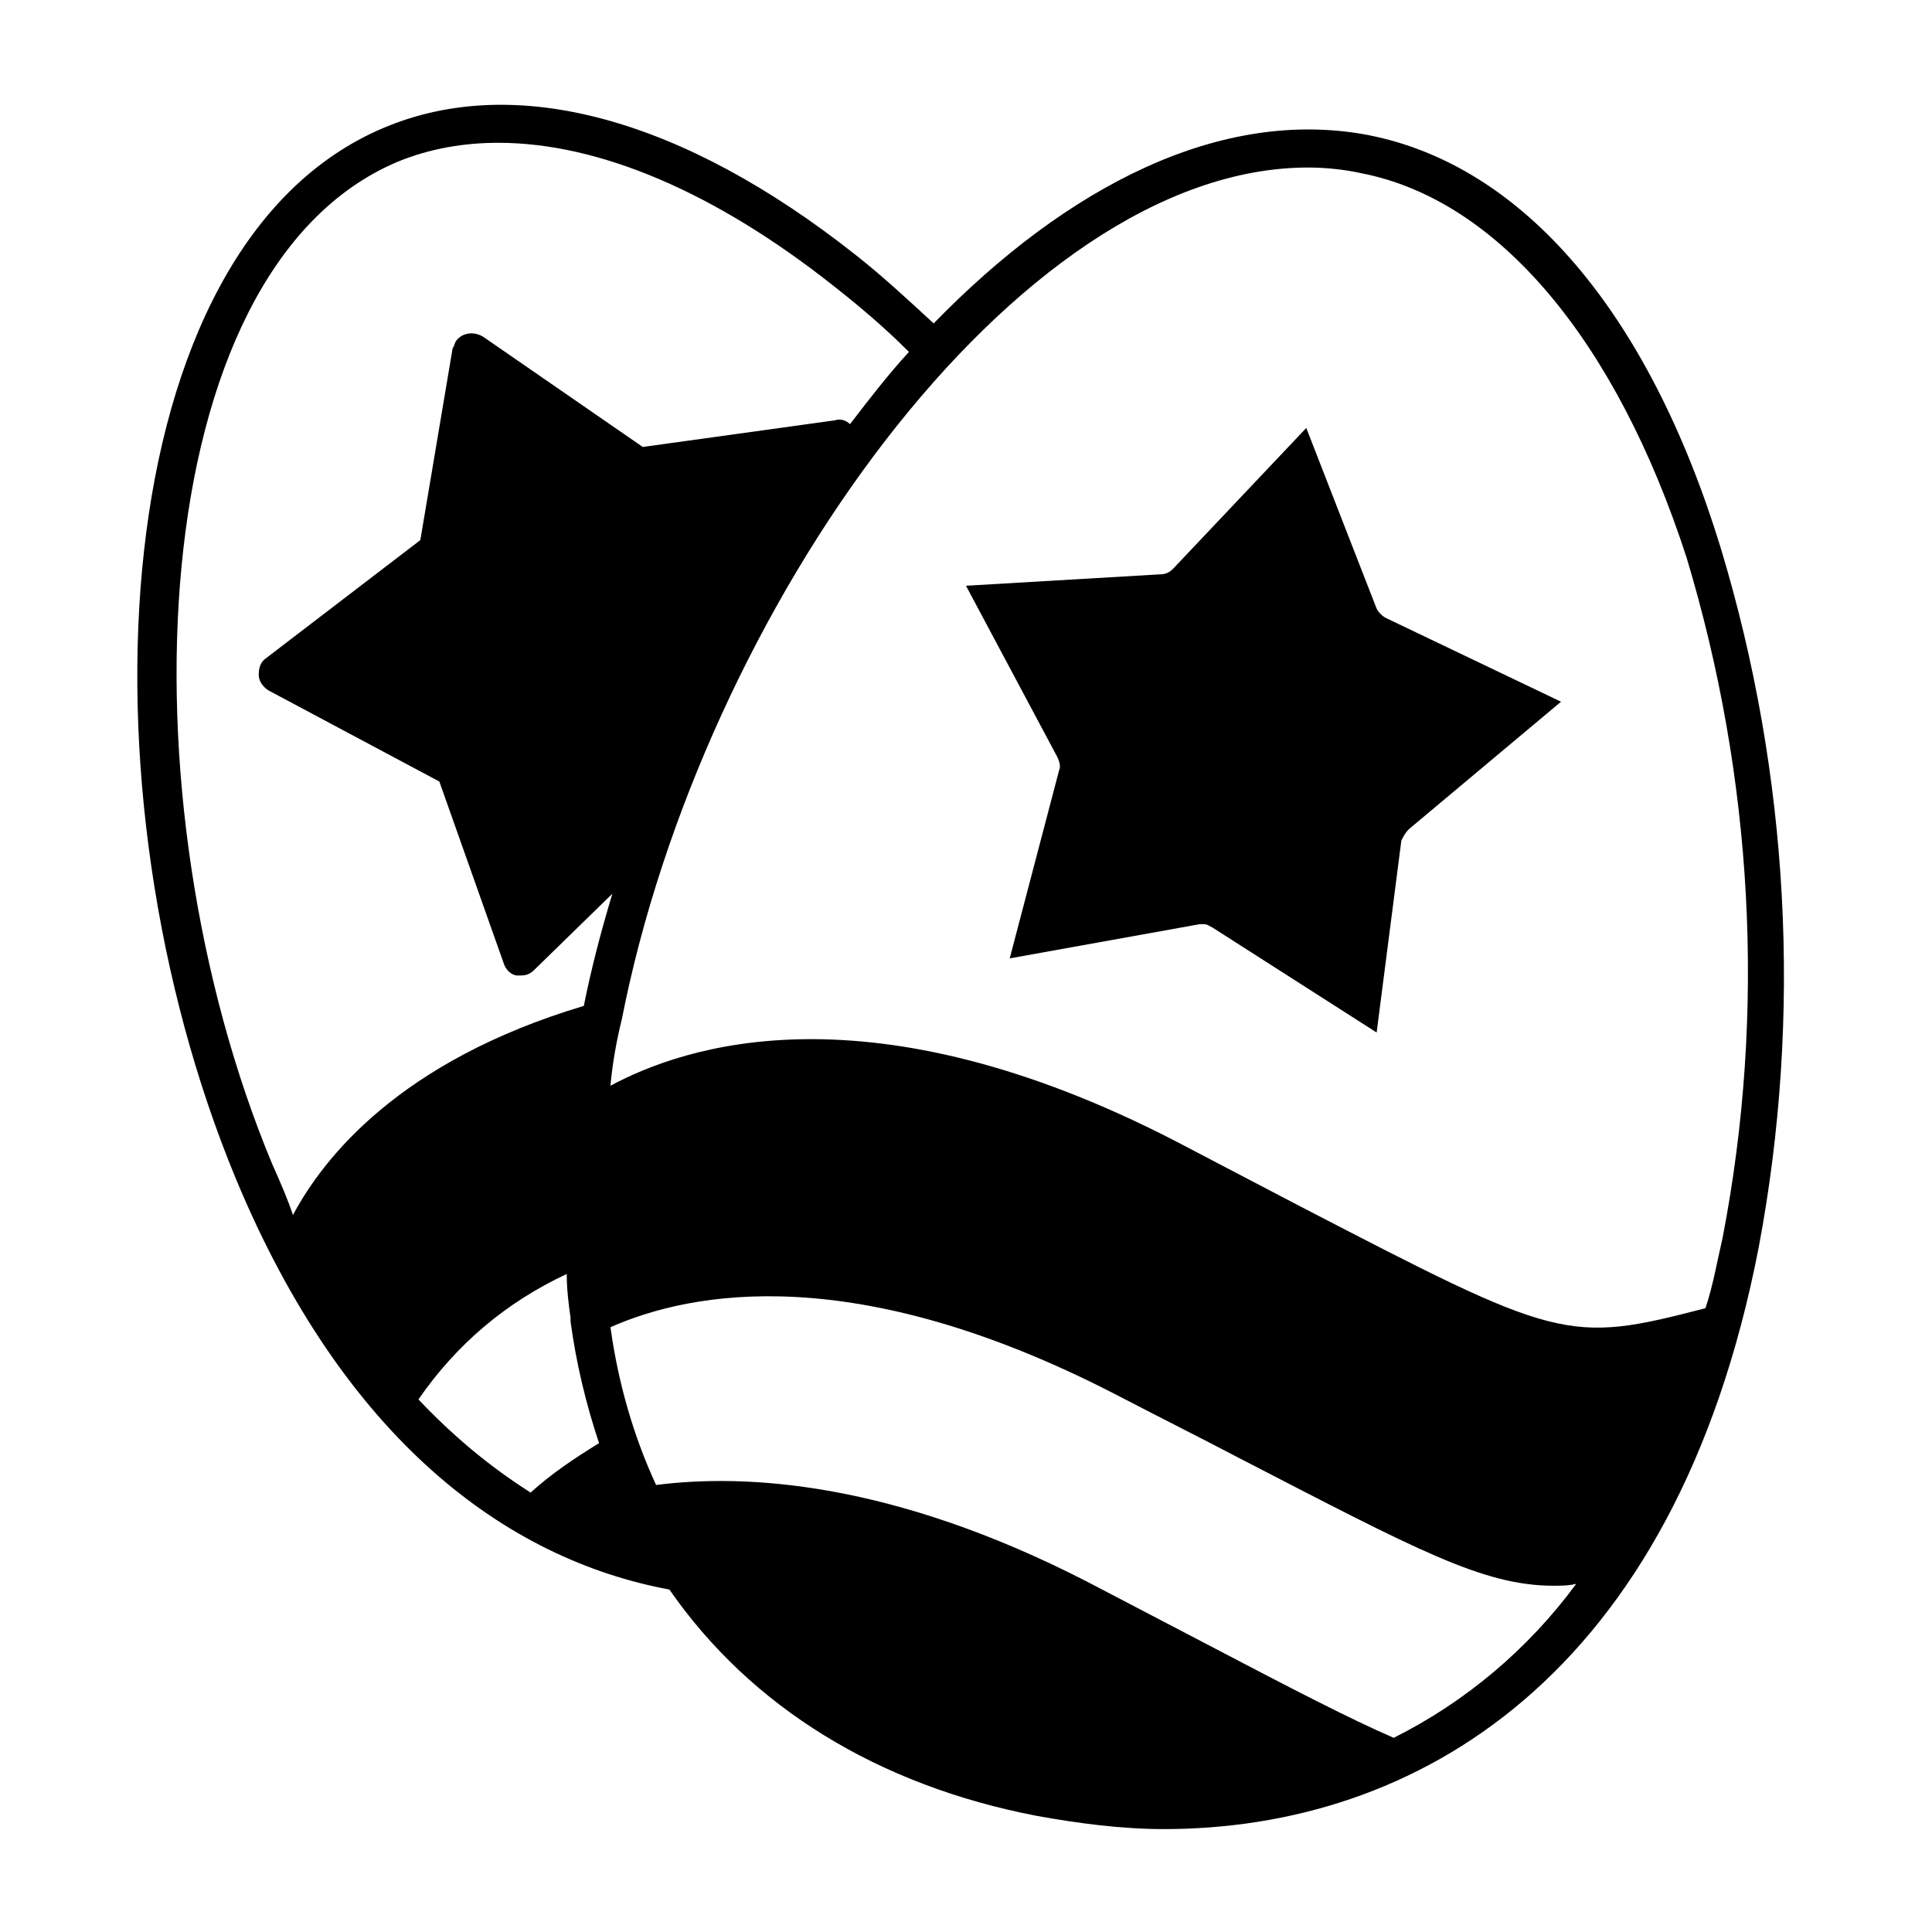
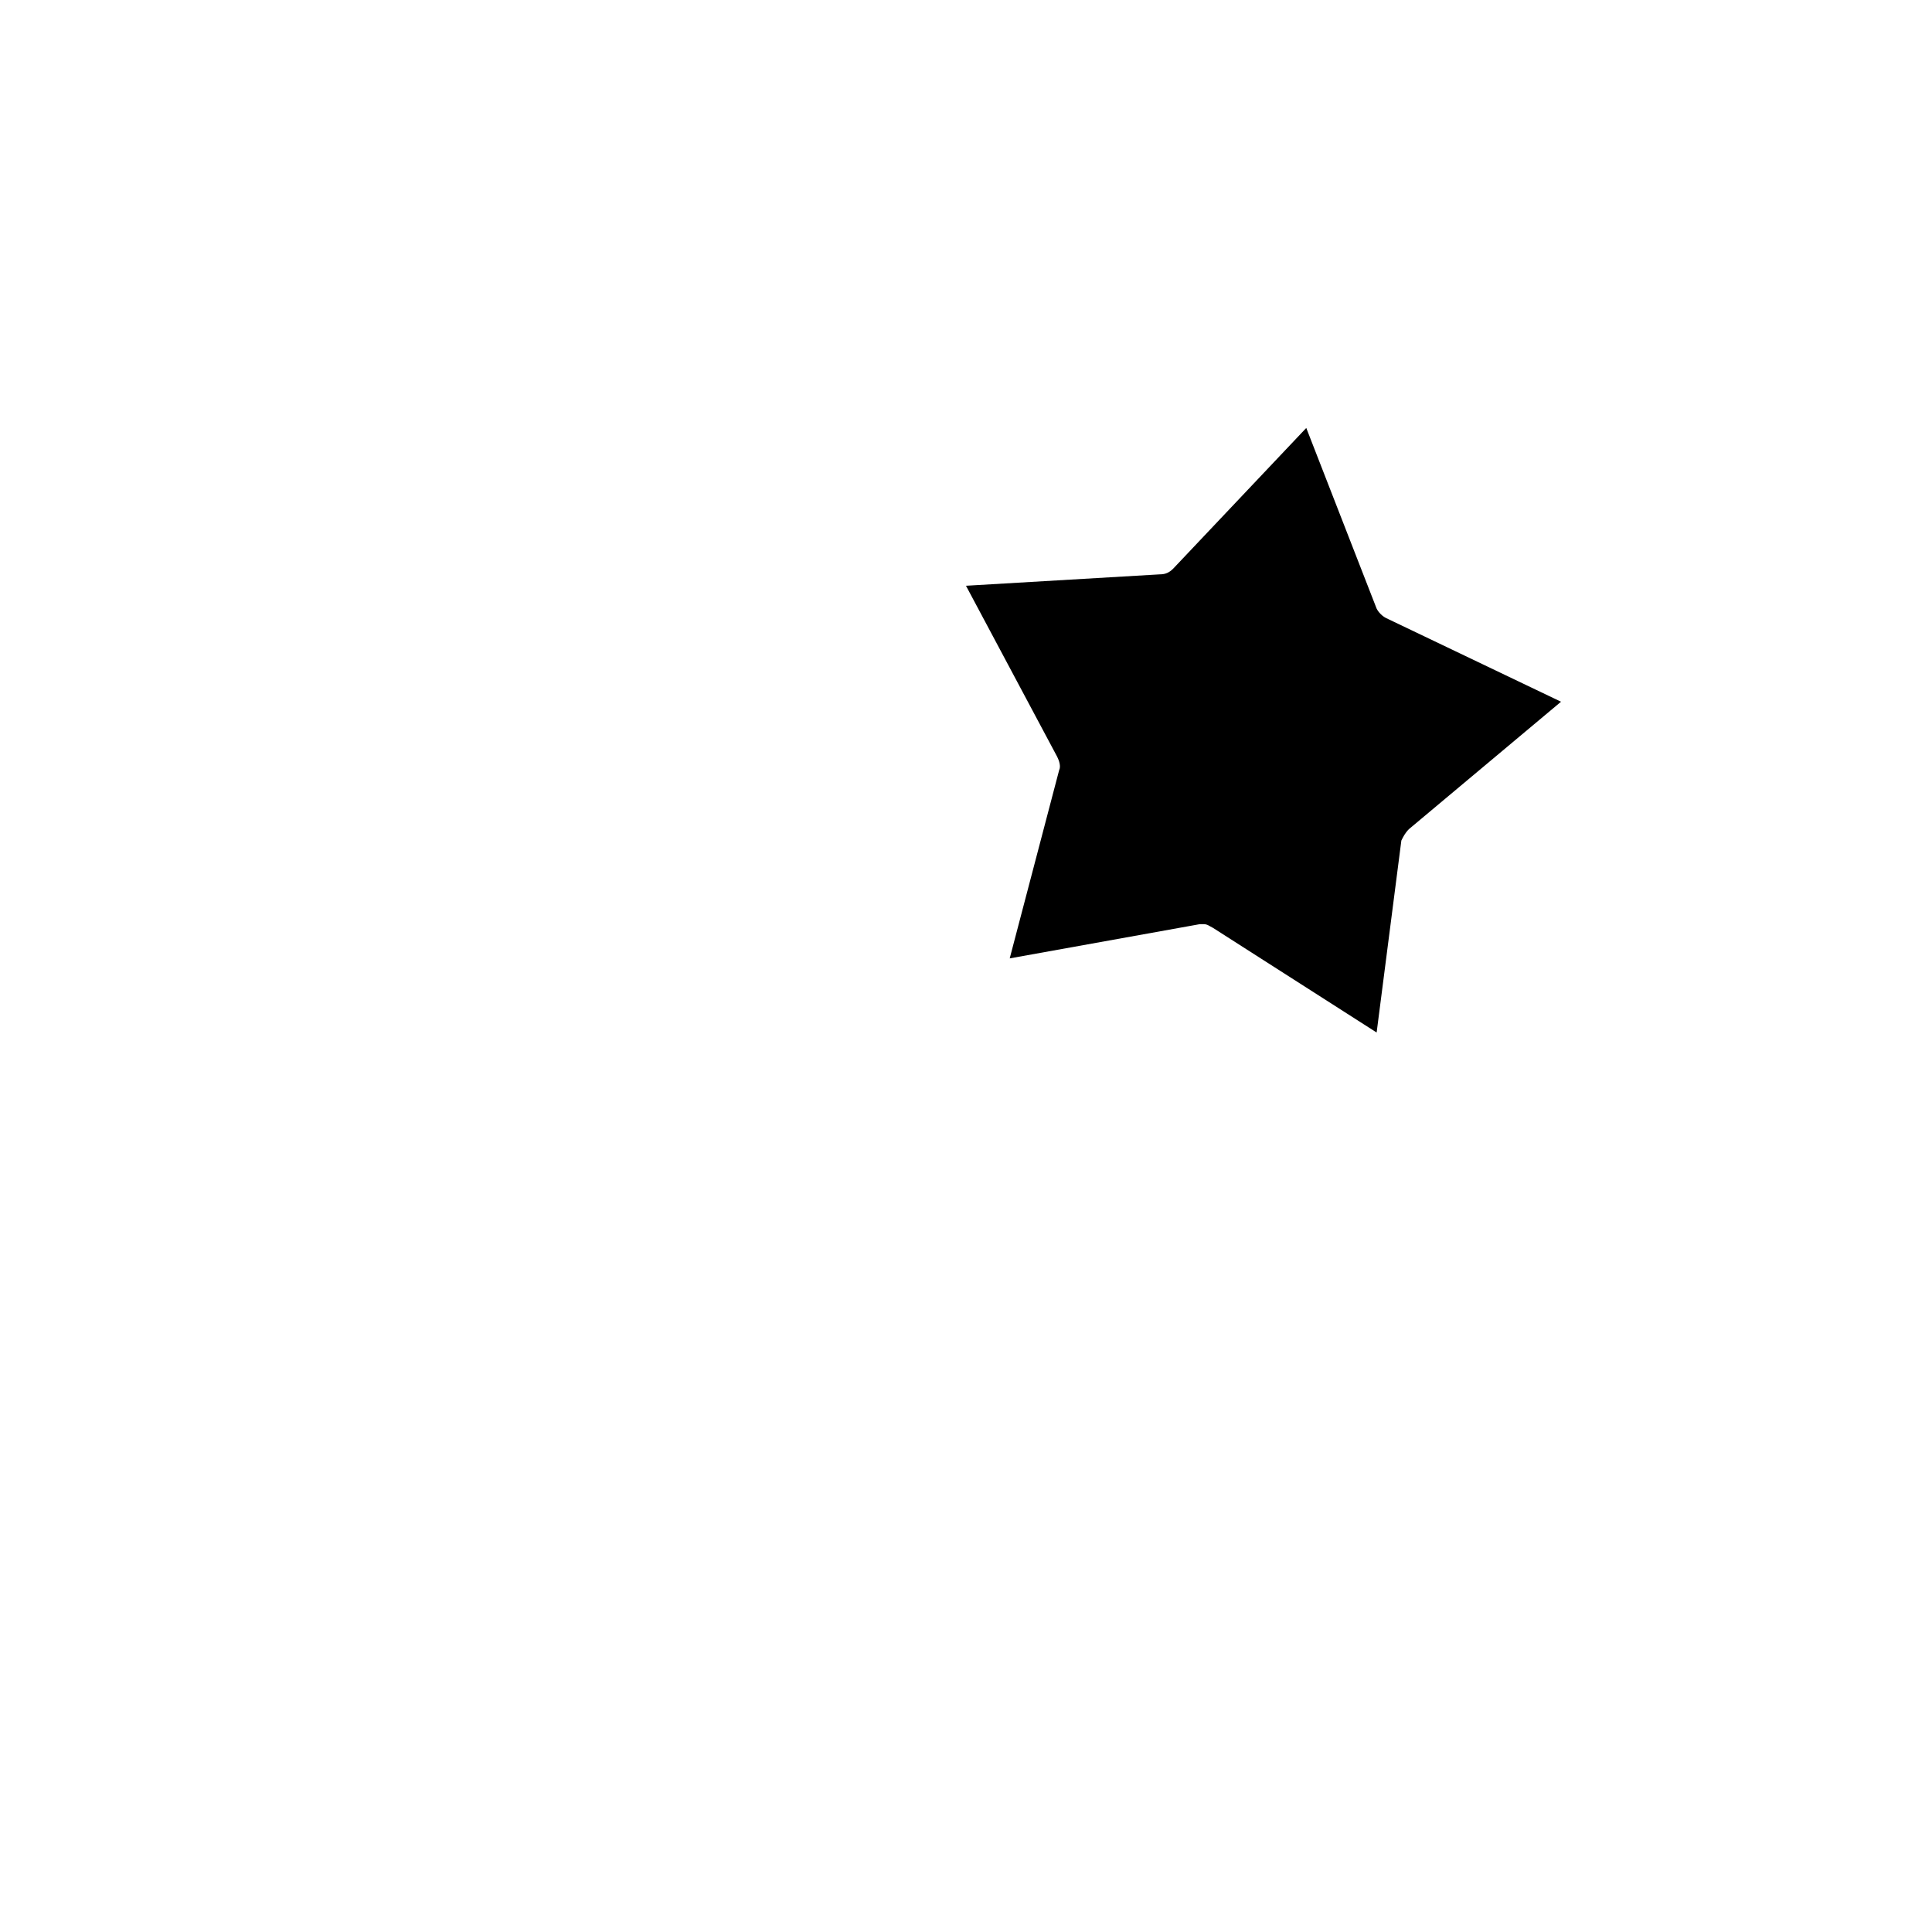
<svg xmlns="http://www.w3.org/2000/svg" fill="#000000" width="800px" height="800px" version="1.1" viewBox="144 144 512 512">
  <g>
-     <path d="m506.8 179.83c-39.297-7.555-80.105 13.605-115.37 49.879-6.551-6.047-13.602-12.594-20.656-18.137-45.848-36.273-90.184-48.367-124.95-33.754-74.562 31.234-82.121 175.32-39.297 278.61 28.719 69.023 71.539 100.76 114.87 108.82 21.664 31.234 55.418 51.891 97.234 59.953 11.082 2.016 22.672 3.527 33.754 3.527 66.504 0 135.52-39.801 157.69-154.16 11.586-61.465 8.062-125.45-10.078-185.4-19.137-62.477-52.391-101.27-93.199-109.33zm-290.7 272.56c-40.305-96.73-34.762-236.79 33.25-265.51 8.566-3.527 17.633-5.039 26.703-5.039 26.703 0 57.434 13.098 88.672 37.785 7.055 5.543 13.602 11.082 20.152 17.633-5.543 6.047-10.578 12.594-15.617 19.145-1.008-1.008-2.519-1.512-4.031-1.008l-50.887 7.055-42.32-29.223c-2.519-1.512-5.543-1.008-7.055 1.008-0.504 0.504-0.504 1.512-1.008 2.016l-8.566 50.883-40.809 31.234c-1.512 1.008-2.016 2.519-2.016 4.535 0 1.512 1.008 3.023 2.519 4.031l45.344 24.184 17.129 48.367c0.504 1.512 2.016 3.023 3.527 3.023h1.008c1.512 0 2.519-0.504 3.527-1.512l20.656-20.152c-3.023 10.078-5.543 19.648-7.559 29.727-48.871 14.609-69.023 40.305-77.082 55.418-1.512-4.531-3.523-9.066-5.539-13.602zm38.793 62.473c10.078-14.609 23.176-25.695 39.297-33.25 0 4.031 0.504 8.062 1.008 11.586v1.008c1.512 11.082 4.031 21.664 7.559 32.242-6.551 4.031-12.594 8.062-18.137 13.098-11.086-7.051-20.66-15.109-29.727-24.684zm258.45 89.68c-11.586-5.039-26.199-12.594-47.359-23.68l-33.754-17.633c-51.891-26.703-90.688-28.719-114.36-25.695-6.047-13.098-10.078-27.207-12.09-41.816 21.664-9.574 64.992-17.633 133.51 17.633 12.594 6.551 23.68 12.09 33.25 17.129 46.855 24.184 64.488 33.754 83.129 33.754 2.016 0 4.031 0 6.047-0.504-12.598 17.133-29.223 31.238-48.367 40.812zm87.16-132.5c-1.512 6.551-2.519 12.594-4.535 18.641-36.777 9.574-38.793 8.566-107.82-27.207l-32.746-17.129c-81.113-41.816-129.98-25.191-149.63-14.609 0.504-5.543 1.512-11.586 3.023-17.633 21.16-107.82 104.29-225.71 181.88-225.71 4.535 0 9.574 0.504 14.105 1.512 36.273 7.055 67.512 44.336 86.152 101.77 17.633 58.441 21.16 120.41 9.574 180.36z" />
    <path d="m517.39 363.72c-1.008 1.008-1.512 2.016-2.016 3.023l-6.551 50.883-43.328-27.707c-1.008-0.504-1.512-1.008-2.519-1.008h-1.008l-50.383 9.07 13.098-49.879c0.504-1.008 0-2.519-0.504-3.527l-24.184-45.344 51.387-3.023c1.512 0 2.519-0.504 3.527-1.512l35.266-37.281 18.641 47.863c0.504 1.008 1.512 2.016 2.519 2.519l46.352 22.168z" />
  </g>
</svg>